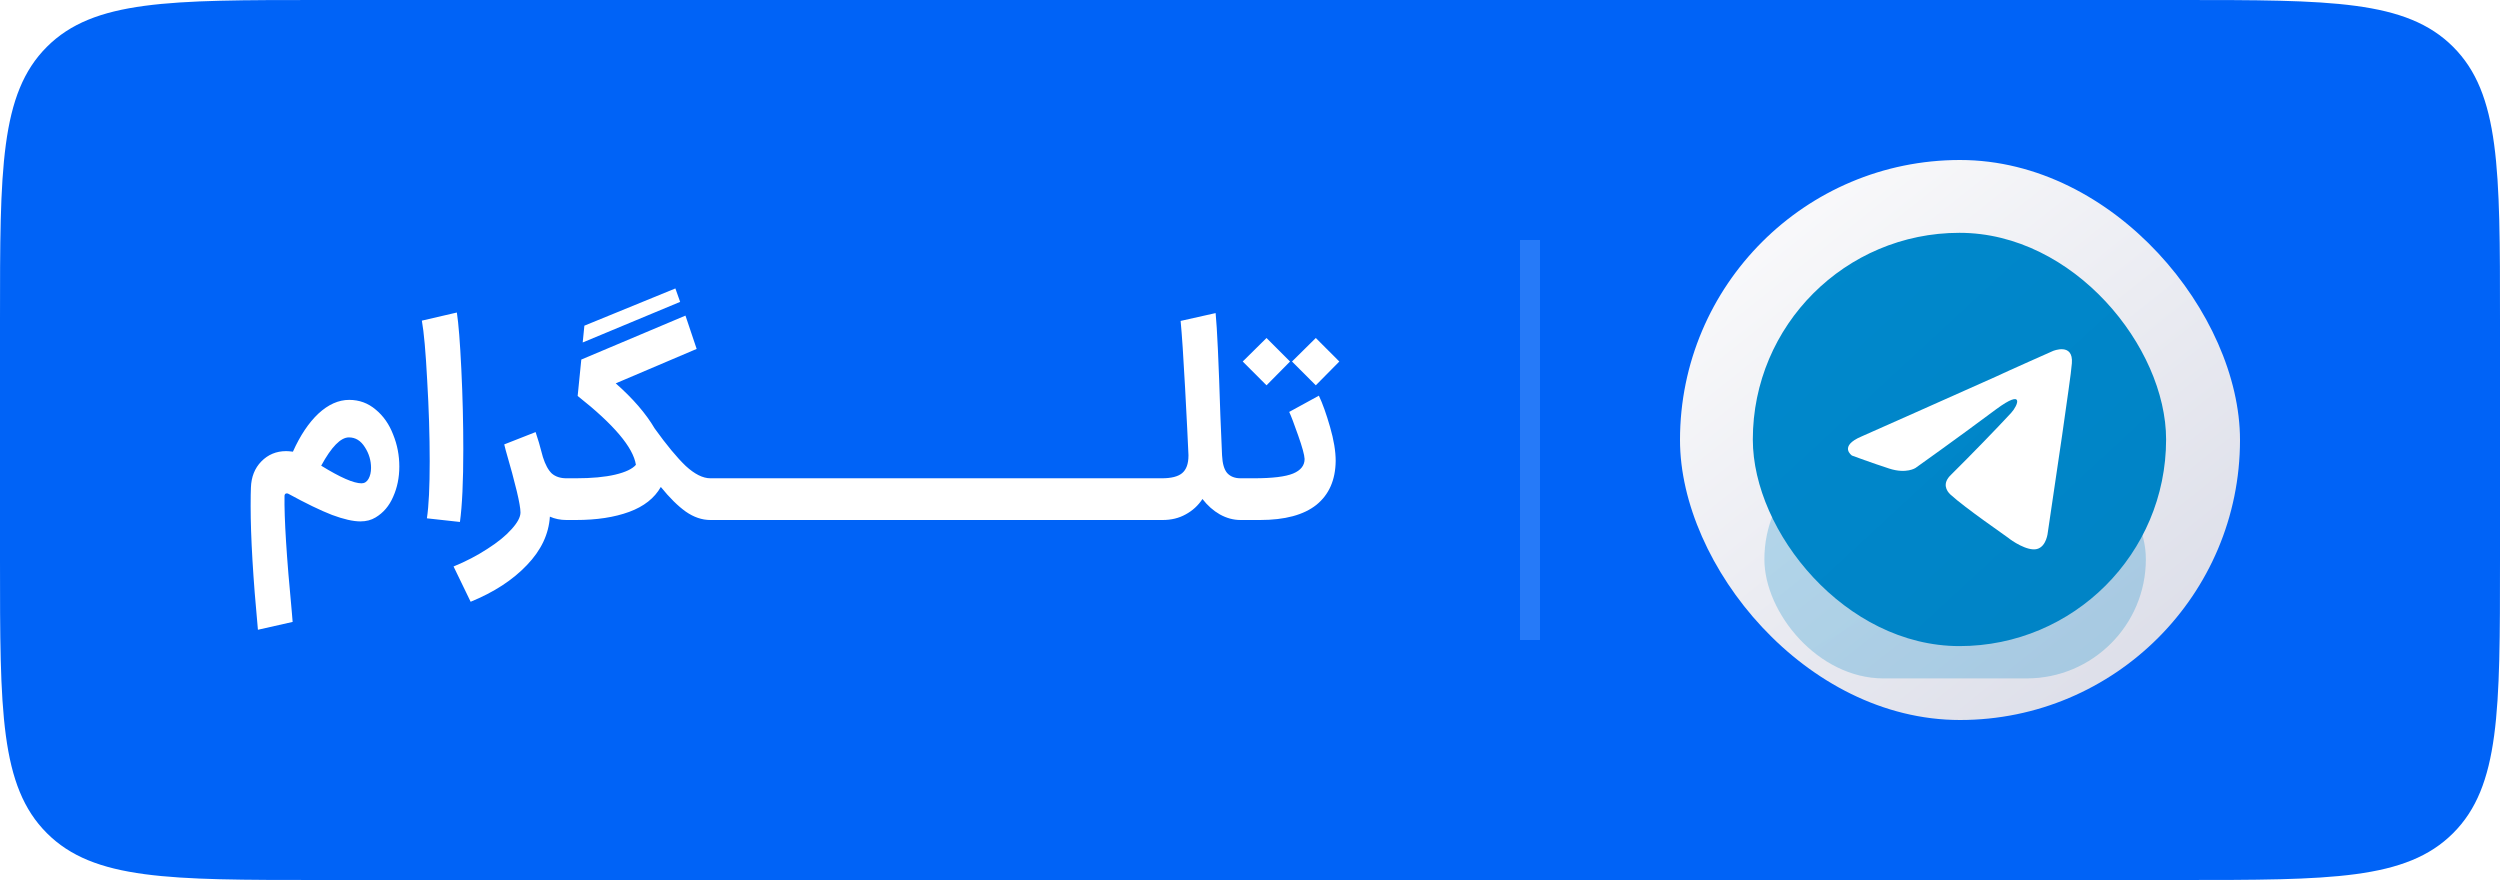
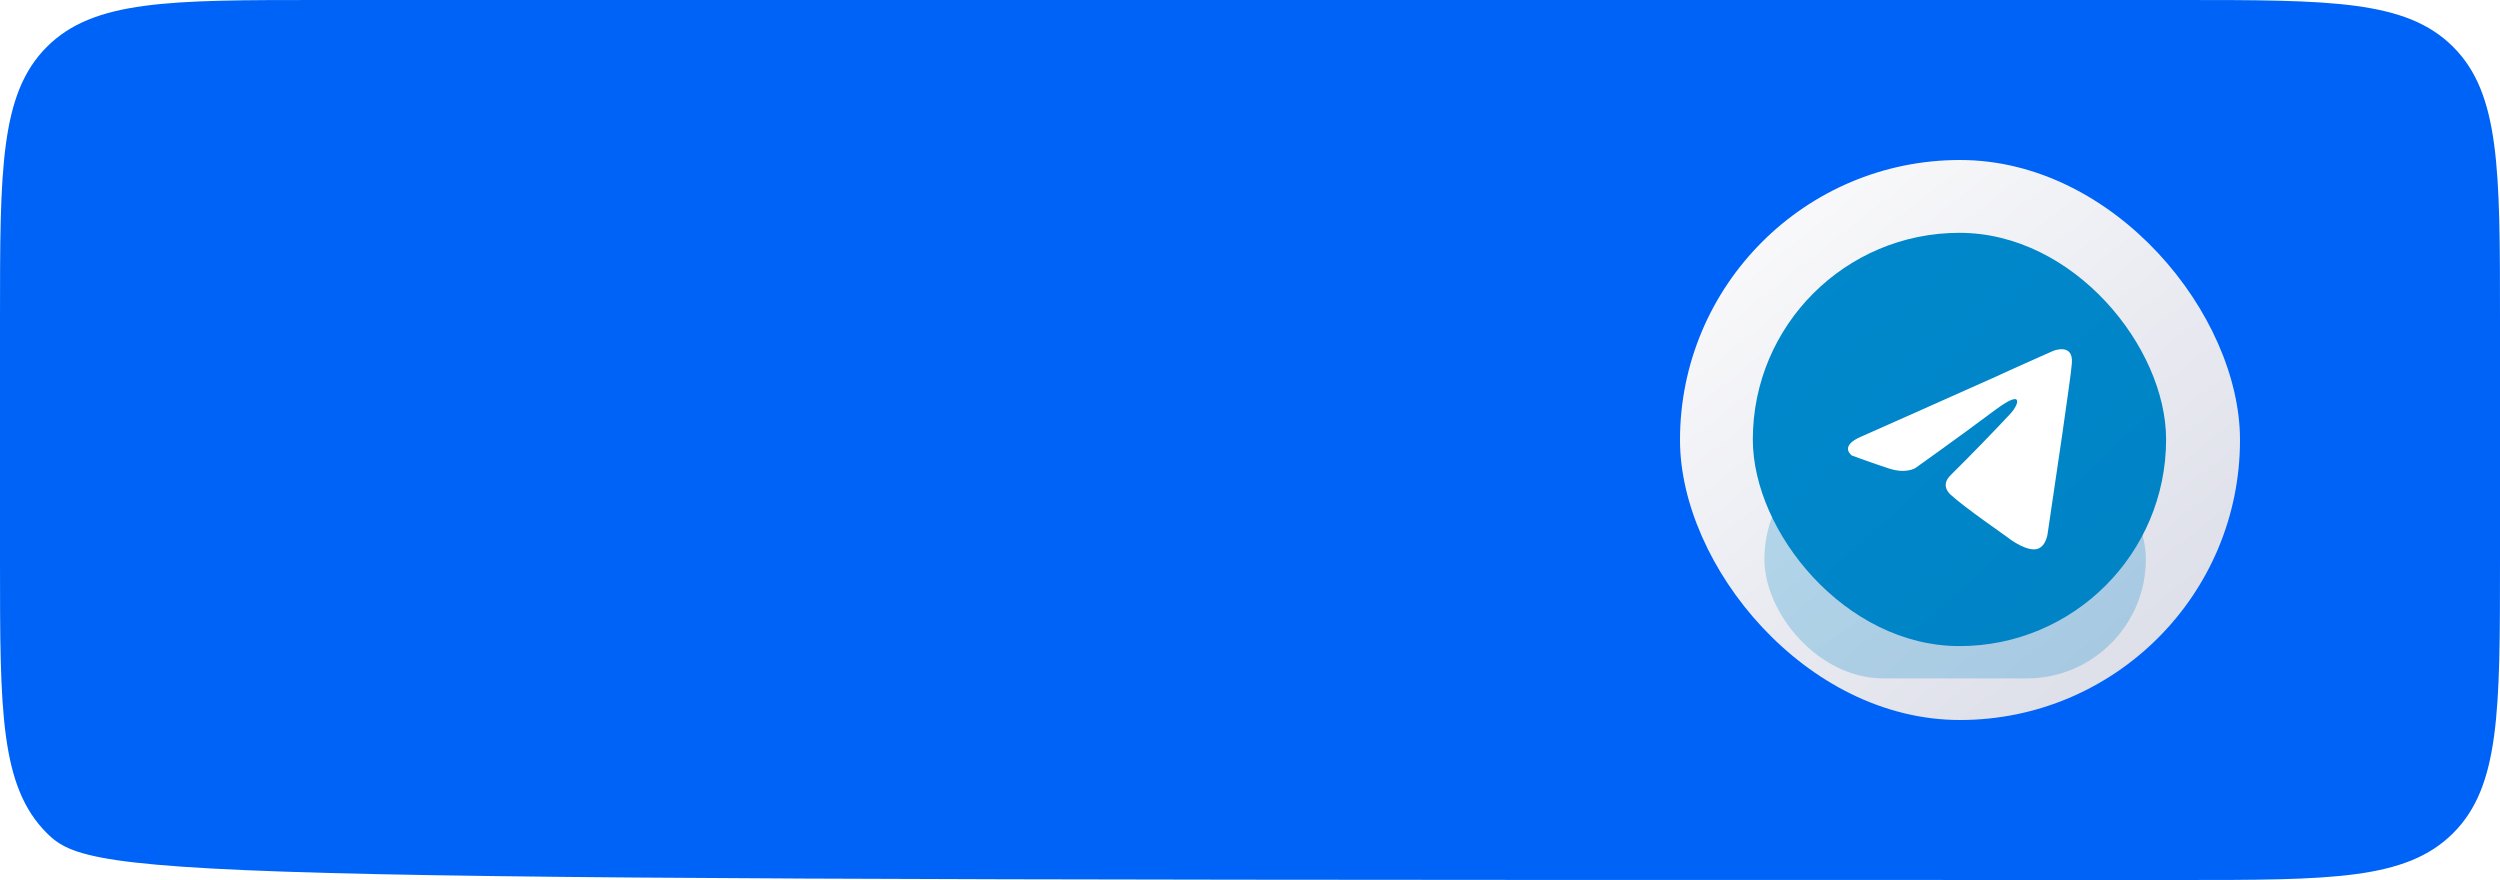
<svg xmlns="http://www.w3.org/2000/svg" width="125" height="44" viewBox="0 0 125 44" fill="none">
-   <path d="M0 16C0 8.458 0 4.686 2.343 2.343C4.686 0 8.458 0 16 0H109C116.542 0 120.314 0 122.657 2.343C125 4.686 125 8.458 125 16V28C125 35.542 125 39.314 122.657 41.657C120.314 44 116.542 44 109 44H16C8.458 44 4.686 44 2.343 41.657C0 39.314 0 35.542 0 28V16Z" fill="#0063F7" />
-   <path d="M12.896 31.488C12.653 28.903 12.532 26.84 12.532 25.3C12.532 24.871 12.537 24.563 12.546 24.376C12.565 23.844 12.737 23.41 13.064 23.074C13.4 22.729 13.815 22.556 14.31 22.556C14.385 22.556 14.497 22.565 14.646 22.584C15.01 21.772 15.435 21.137 15.92 20.68C16.415 20.223 16.928 19.994 17.46 19.994C17.964 19.994 18.407 20.157 18.79 20.484C19.173 20.801 19.462 21.217 19.658 21.73C19.863 22.234 19.966 22.766 19.966 23.326C19.966 23.877 19.863 24.381 19.658 24.838C19.462 25.295 19.168 25.641 18.776 25.874C18.561 26.005 18.309 26.07 18.02 26.07C17.656 26.07 17.185 25.963 16.606 25.748C16.027 25.524 15.295 25.169 14.408 24.684C14.389 24.675 14.366 24.67 14.338 24.67C14.273 24.67 14.235 24.707 14.226 24.782C14.207 25.921 14.329 27.857 14.59 30.592L14.632 31.096L12.896 31.488ZM18.076 24.166C18.225 24.166 18.342 24.091 18.426 23.942C18.51 23.793 18.552 23.611 18.552 23.396C18.552 23.023 18.449 22.677 18.244 22.36C18.039 22.033 17.773 21.87 17.446 21.87C17.035 21.87 16.573 22.341 16.06 23.284C17.012 23.872 17.684 24.166 18.076 24.166ZM21.345 25.916C21.439 25.3 21.485 24.348 21.485 23.06C21.485 21.772 21.443 20.423 21.359 19.014C21.285 17.595 21.196 16.601 21.093 16.032L22.843 15.626C22.927 16.167 23.002 17.115 23.067 18.468C23.133 19.821 23.165 21.151 23.165 22.458C23.165 24.073 23.109 25.286 22.997 26.098L21.345 25.916ZM28.32 26C28.021 26 27.746 25.944 27.494 25.832C27.438 26.709 27.055 27.517 26.346 28.254C25.636 29.001 24.698 29.612 23.532 30.088L22.678 28.324C23.294 28.072 23.858 27.778 24.372 27.442C24.885 27.115 25.286 26.789 25.576 26.462C25.874 26.135 26.024 25.855 26.024 25.622C26.024 25.239 25.776 24.199 25.282 22.5L25.212 22.22L26.78 21.604C26.882 21.893 27.004 22.309 27.144 22.85C27.265 23.233 27.414 23.508 27.592 23.676C27.778 23.835 28.021 23.914 28.32 23.914H28.46L28.572 24.964L28.46 26H28.32ZM35.519 26C35.099 26 34.688 25.86 34.287 25.58C33.895 25.3 33.479 24.889 33.041 24.348C32.723 24.908 32.196 25.323 31.459 25.594C30.721 25.865 29.835 26 28.799 26H28.323V23.914H28.799C29.592 23.914 30.245 23.853 30.759 23.732C31.272 23.611 31.617 23.447 31.795 23.242C31.664 22.374 30.693 21.226 28.883 19.798L29.065 17.978L34.273 15.78L34.833 17.446L30.787 19.168C31.645 19.924 32.294 20.675 32.733 21.422C33.33 22.253 33.848 22.878 34.287 23.298C34.735 23.709 35.145 23.914 35.519 23.914H35.757L35.869 24.964L35.757 26H35.519ZM29.219 16.284L33.769 14.422L34.007 15.094L29.135 17.124L29.219 16.284ZM35.596 23.914H38.522L38.634 24.964L38.522 26H35.596V23.914ZM38.371 23.914H41.297L41.409 24.964L41.297 26H38.371V23.914ZM41.147 23.914H44.073L44.185 24.964L44.073 26H41.147V23.914ZM43.922 23.914H46.848L46.96 24.964L46.848 26H43.922V23.914ZM46.698 23.914H49.624L49.736 24.964L49.624 26H46.698V23.914ZM49.473 23.914H52.399L52.511 24.964L52.399 26H49.473V23.914ZM52.248 23.914H55.174L55.286 24.964L55.174 26H52.248V23.914ZM55.024 23.914H57.95L58.062 24.964L57.95 26H55.024V23.914ZM62.027 26C61.672 26 61.327 25.907 60.991 25.72C60.664 25.533 60.375 25.277 60.123 24.95C59.908 25.277 59.629 25.533 59.283 25.72C58.947 25.907 58.565 26 58.135 26H57.799V23.914H58.093C58.56 23.914 58.896 23.83 59.101 23.662C59.316 23.485 59.423 23.191 59.423 22.78V22.752C59.395 22.089 59.339 20.974 59.255 19.406C59.171 17.838 59.096 16.718 59.031 16.046L60.781 15.654C60.856 16.41 60.935 18.123 61.019 20.792L61.103 22.766C61.122 23.177 61.206 23.471 61.355 23.648C61.514 23.825 61.738 23.914 62.027 23.914H62.181L62.293 24.964L62.181 26H62.027ZM62.01 23.914H62.696C63.62 23.914 64.273 23.835 64.656 23.676C65.038 23.517 65.23 23.275 65.23 22.948C65.22 22.743 65.113 22.351 64.908 21.772C64.702 21.184 64.553 20.792 64.46 20.596L65.944 19.784C66.13 20.176 66.317 20.699 66.504 21.352C66.69 21.996 66.784 22.561 66.784 23.046C66.774 23.998 66.452 24.731 65.818 25.244C65.183 25.748 64.245 26 63.004 26H62.024L62.01 23.914ZM63.326 16.9L64.502 18.076L63.326 19.266L62.934 18.874L62.136 18.076L63.326 16.9ZM65.79 16.9L66.966 18.076L65.79 19.266L65.398 18.874L64.6 18.076L65.79 16.9Z" fill="white" />
-   <line opacity="0.15" x1="76.5" y1="12" x2="76.5" y2="32" stroke="white" />
+   <path d="M0 16C0 8.458 0 4.686 2.343 2.343C4.686 0 8.458 0 16 0H109C116.542 0 120.314 0 122.657 2.343C125 4.686 125 8.458 125 16V28C125 35.542 125 39.314 122.657 41.657C120.314 44 116.542 44 109 44C8.458 44 4.686 44 2.343 41.657C0 39.314 0 35.542 0 28V16Z" fill="#0063F7" />
  <rect x="84" y="8" width="28" height="28" rx="14" fill="url(#paint0_linear_10057_2336)" />
  <g opacity="0.25" filter="url(#filter0_f_10057_2336)">
    <rect x="88.219" y="22" width="19.074" height="11.921" rx="5.961" fill="url(#paint1_linear_10057_2336)" />
  </g>
  <rect x="87.641" y="11.641" width="20.664" height="20.664" rx="10.332" fill="url(#paint2_linear_10057_2336)" />
  <g filter="url(#filter1_i_10057_2336)">
    <path d="M93.085 21.319C93.085 21.319 98.039 19.122 99.757 18.349C100.415 18.039 102.648 17.049 102.648 17.049C102.648 17.049 103.679 16.616 103.593 17.668C103.565 18.101 103.336 19.617 103.107 21.257C102.763 23.578 102.391 26.115 102.391 26.115C102.391 26.115 102.333 26.827 101.847 26.951C101.36 27.074 100.558 26.517 100.415 26.394C100.301 26.301 98.268 24.908 97.523 24.228C97.323 24.042 97.094 23.671 97.552 23.238C98.583 22.216 99.814 20.948 100.558 20.143C100.902 19.772 101.245 18.906 99.814 19.958C97.781 21.474 95.777 22.897 95.777 22.897C95.777 22.897 95.318 23.207 94.46 22.928C93.6 22.65 92.598 22.278 92.598 22.278C92.598 22.278 91.911 21.814 93.085 21.319Z" fill="white" />
  </g>
  <defs>
    <filter id="filter0_f_10057_2336" x="82.759" y="16.54" width="29.994" height="22.842" filterUnits="userSpaceOnUse" color-interpolation-filters="sRGB">
      <feFlood flood-opacity="0" result="BackgroundImageFix" />
      <feBlend mode="normal" in="SourceGraphic" in2="BackgroundImageFix" result="shape" />
      <feGaussianBlur stdDeviation="2.73" result="effect1_foregroundBlur_10057_2336" />
    </filter>
    <filter id="filter1_i_10057_2336" x="91.559" y="15.56" width="12.602" height="13.1" filterUnits="userSpaceOnUse" color-interpolation-filters="sRGB">
      <feFlood flood-opacity="0" result="BackgroundImageFix" />
      <feBlend mode="normal" in="SourceGraphic" in2="BackgroundImageFix" result="shape" />
      <feColorMatrix in="SourceAlpha" type="matrix" values="0 0 0 0 0 0 0 0 0 0 0 0 0 0 0 0 0 0 127 0" result="hardAlpha" />
      <feOffset dy="0.5" />
      <feGaussianBlur stdDeviation="1.25" />
      <feComposite in2="hardAlpha" operator="arithmetic" k2="-1" k3="1" />
      <feColorMatrix type="matrix" values="0 0 0 0 0 0 0 0 0 0 0 0 0 0 0 0 0 0 0.1 0" />
      <feBlend mode="normal" in2="shape" result="effect1_innerShadow_10057_2336" />
    </filter>
    <linearGradient id="paint0_linear_10057_2336" x1="86.354" y1="9.834" x2="107.14" y2="36" gradientUnits="userSpaceOnUse">
      <stop stop-color="#FBFBFC" />
      <stop offset="1" stop-color="#DBDDE8" />
    </linearGradient>
    <linearGradient id="paint1_linear_10057_2336" x1="89.899" y1="22.889" x2="98.534" y2="37.827" gradientUnits="userSpaceOnUse">
      <stop stop-color="#0088CC" />
      <stop offset="1" stop-color="#0083C5" />
    </linearGradient>
    <linearGradient id="paint2_linear_10057_2336" x1="89.461" y1="13.181" x2="106.681" y2="31.801" gradientUnits="userSpaceOnUse">
      <stop stop-color="#0088CC" />
      <stop offset="1" stop-color="#0083C5" />
    </linearGradient>
  </defs>
</svg>